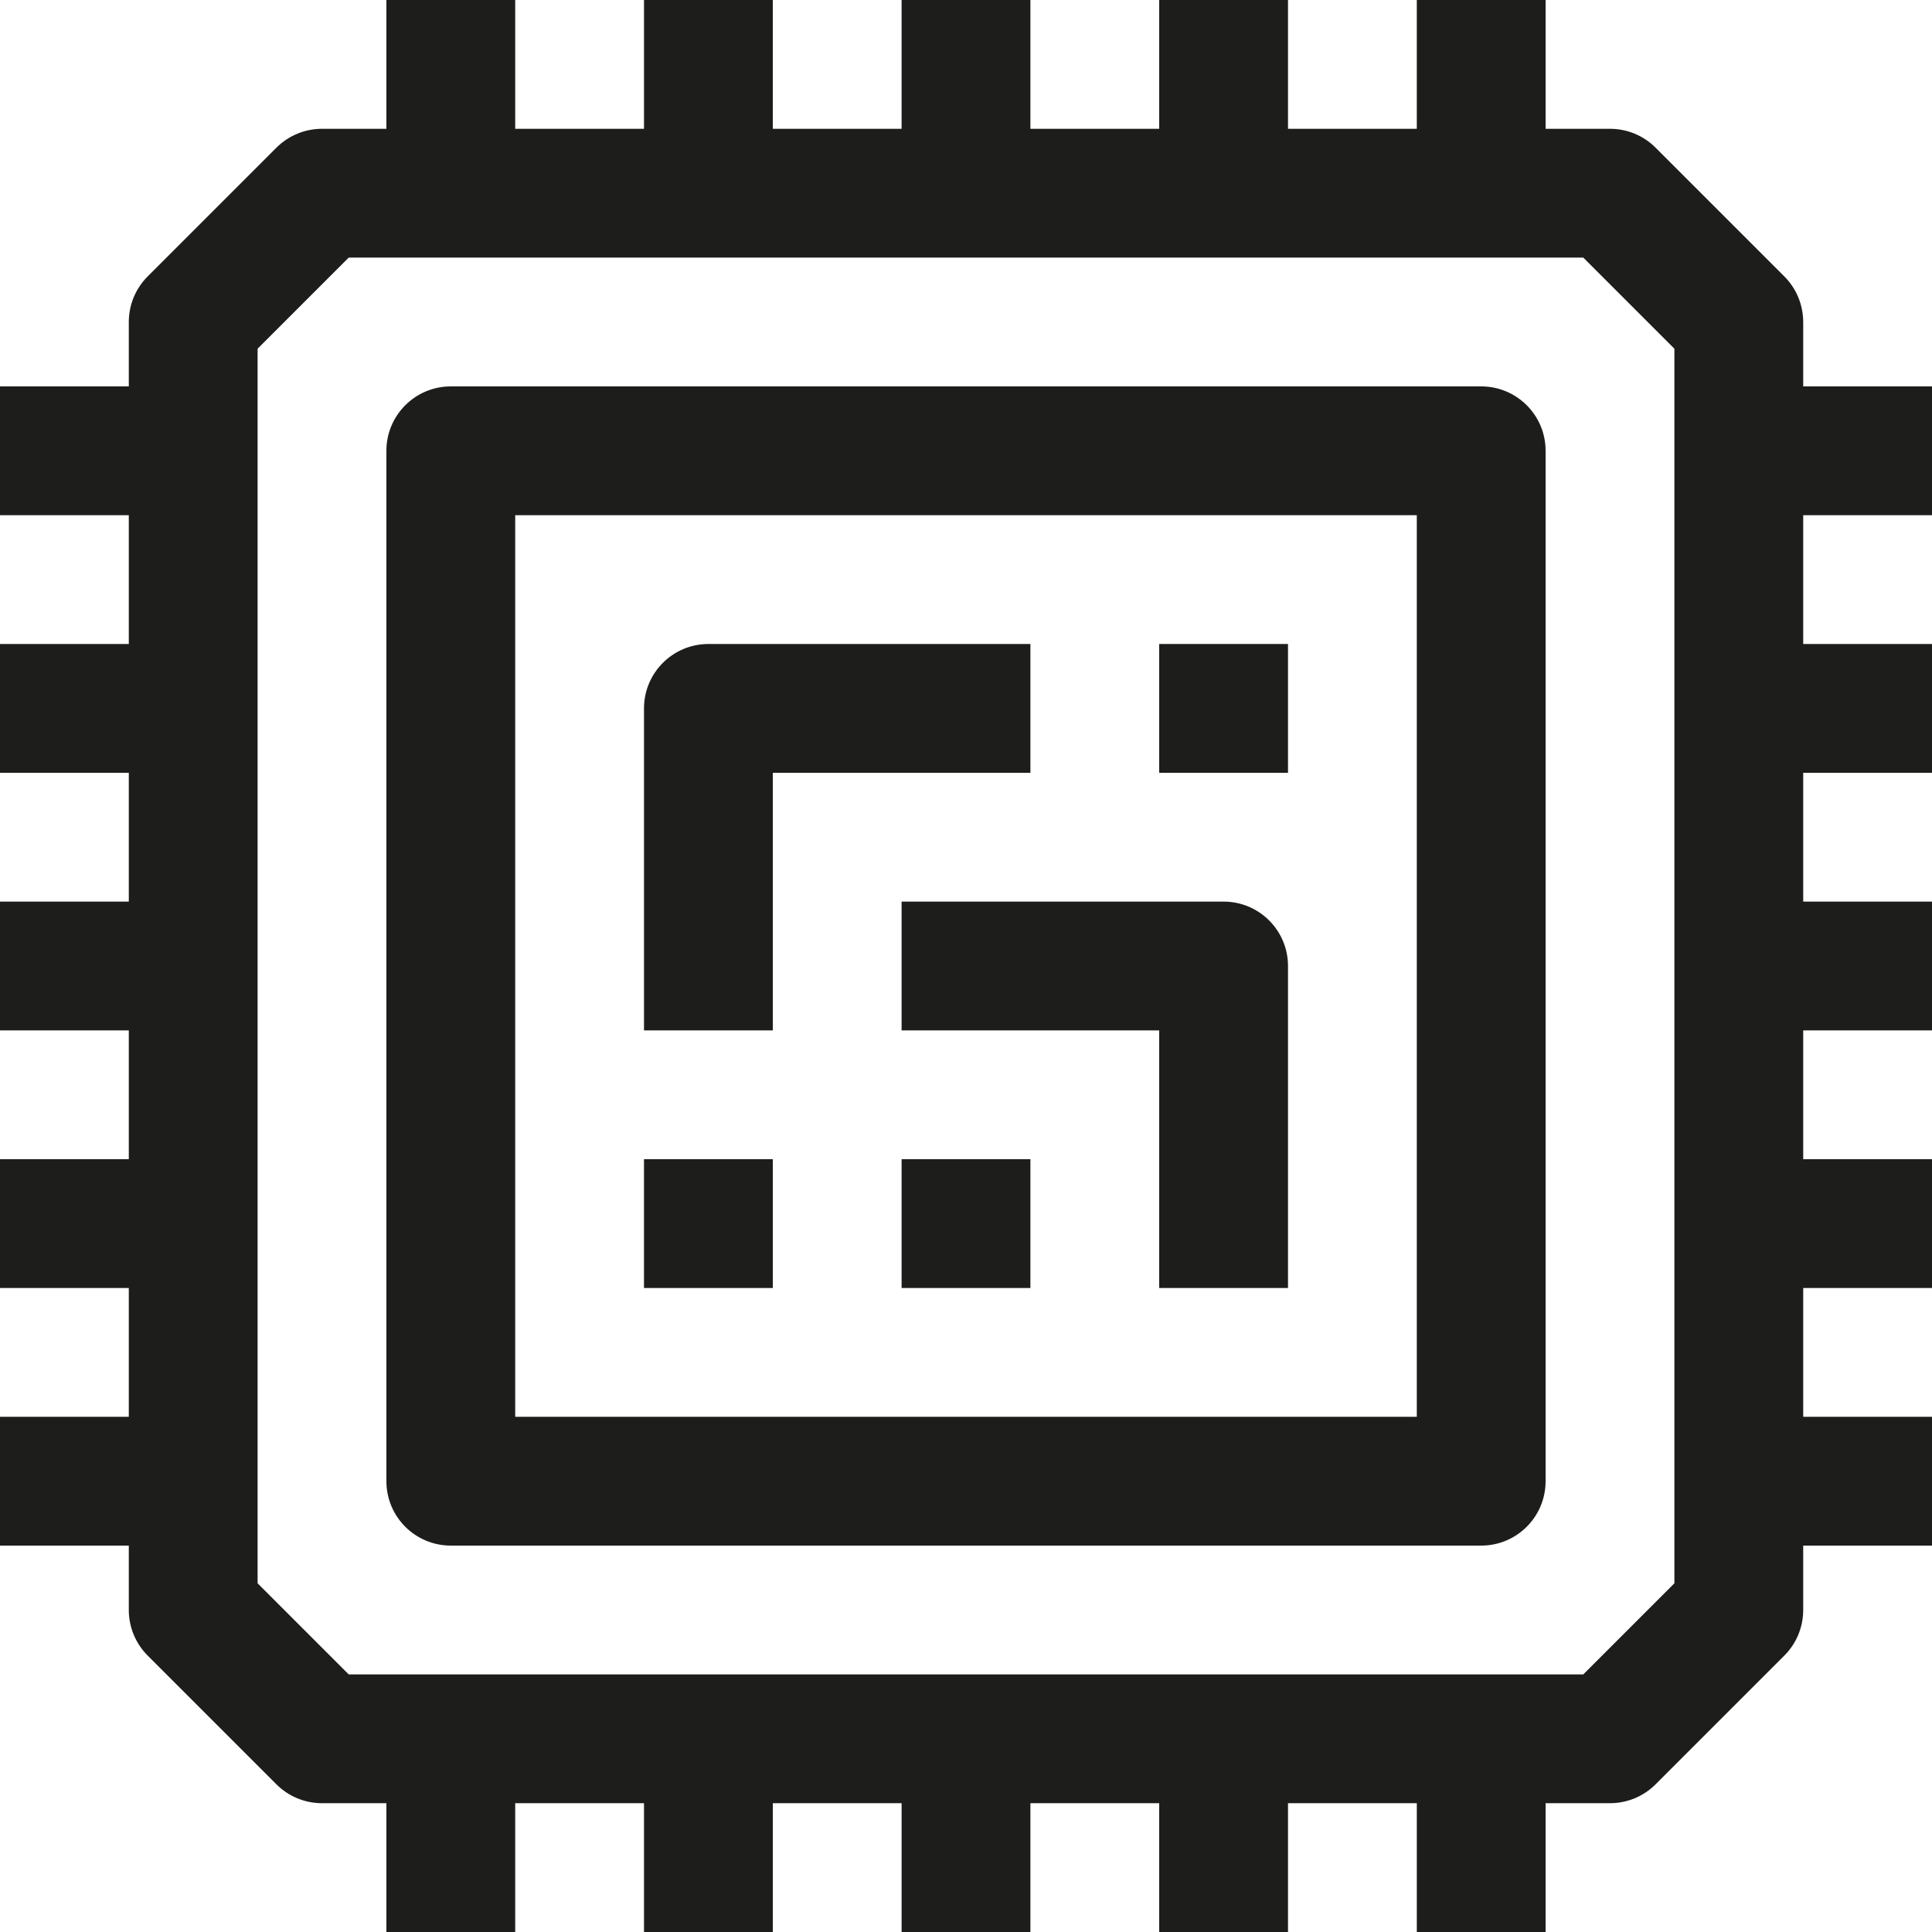
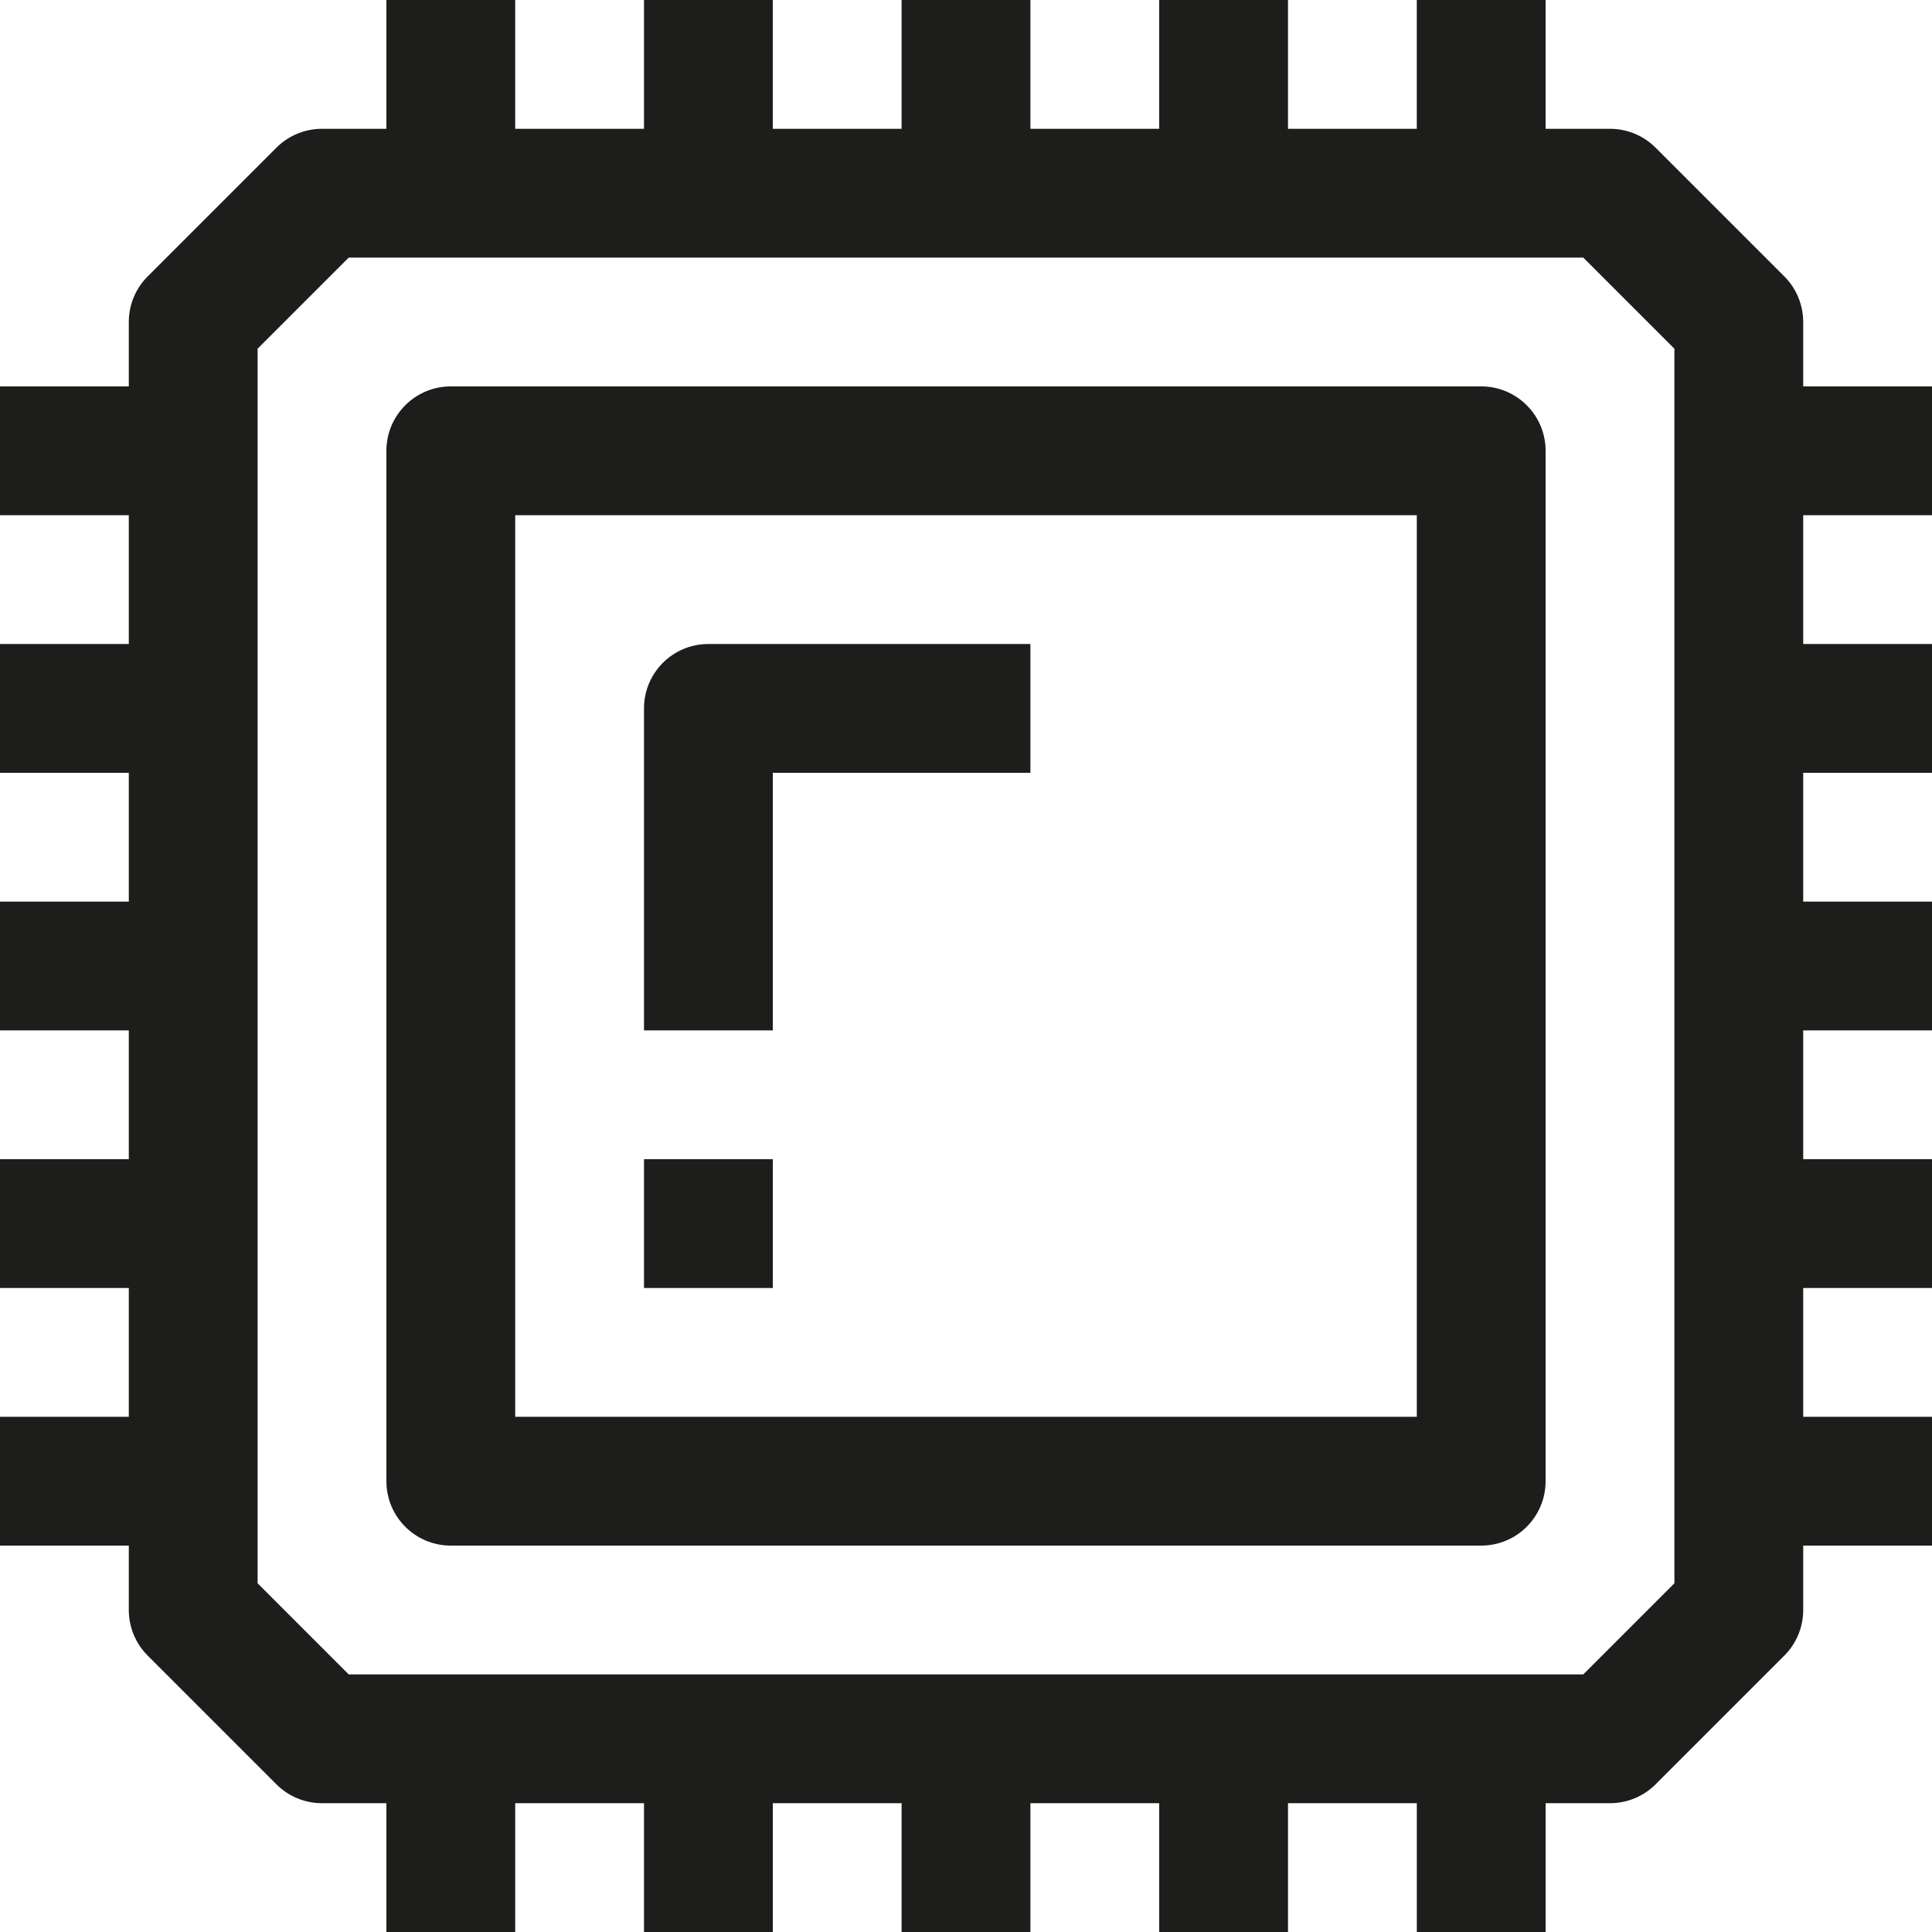
<svg xmlns="http://www.w3.org/2000/svg" id="Capa_2" data-name="Capa 2" viewBox="0 0 191.7 191.7">
  <defs>
    <style>
      .cls-1 {
        fill: #1d1d1b;
        stroke-width: 0px;
      }
    </style>
  </defs>
  <g id="Capa_1-2" data-name="Capa 1">
    <g>
      <path class="cls-1" d="m178.92,31.95c0-1.69-.67-3.32-1.87-4.52l-12.78-12.78c-1.2-1.2-2.82-1.87-4.52-1.87h-6.39V0h-12.78v12.78h-12.78V0h-12.78v12.78h-12.78V0h-12.78v12.78h-12.78V0h-12.78v12.78h-12.78V0h-12.78v12.78h-6.39c-1.69,0-3.32.67-4.52,1.87l-12.78,12.78c-1.2,1.2-1.87,2.82-1.87,4.52v6.39H0v12.78h12.78v12.78H0v12.78h12.78v12.78H0v12.78h12.78v12.78H0v12.78h12.78v12.78H0v12.78h12.78v6.39c0,1.69.67,3.32,1.87,4.52l12.78,12.78c1.2,1.2,2.82,1.87,4.52,1.87h6.39v12.78h12.78v-12.78h12.78v12.78h12.78v-12.78h12.78v12.78h12.78v-12.78h12.78v12.78h12.78v-12.78h12.78v12.78h12.78v-12.78h6.39c1.69,0,3.32-.67,4.52-1.87l12.78-12.78c1.2-1.2,1.87-2.82,1.87-4.52v-6.39h12.78v-12.78h-12.78v-12.78h12.78v-12.78h-12.78v-12.78h12.78v-12.78h-12.78v-12.78h12.78v-12.78h-12.78v-12.78h12.78v-12.78h-12.78v-6.39Zm-12.78,125.15l-9.04,9.04H34.6l-9.04-9.04V34.6l9.04-9.04h122.5l9.04,9.04v122.5Z" />
      <path class="cls-1" d="m146.97,38.34H44.73c-3.53,0-6.39,2.86-6.39,6.39v102.24c0,3.53,2.86,6.39,6.39,6.39h102.24c3.53,0,6.39-2.86,6.39-6.39V44.73c0-3.53-2.86-6.39-6.39-6.39Zm-6.39,102.24H51.12V51.12h89.46v89.46Z" />
      <path class="cls-1" d="m76.68,76.68h25.56v-12.78h-31.95c-3.53,0-6.39,2.86-6.39,6.39v31.95h12.78v-25.56Z" />
-       <rect class="cls-1" x="115.02" y="63.9" width="12.78" height="12.78" />
      <rect class="cls-1" x="63.9" y="115.02" width="12.78" height="12.78" />
-       <rect class="cls-1" x="89.46" y="115.02" width="12.78" height="12.78" />
-       <path class="cls-1" d="m121.41,89.46h-31.95v12.78h25.56v25.56h12.78v-31.95c0-3.53-2.86-6.39-6.39-6.39Z" />
    </g>
  </g>
</svg>